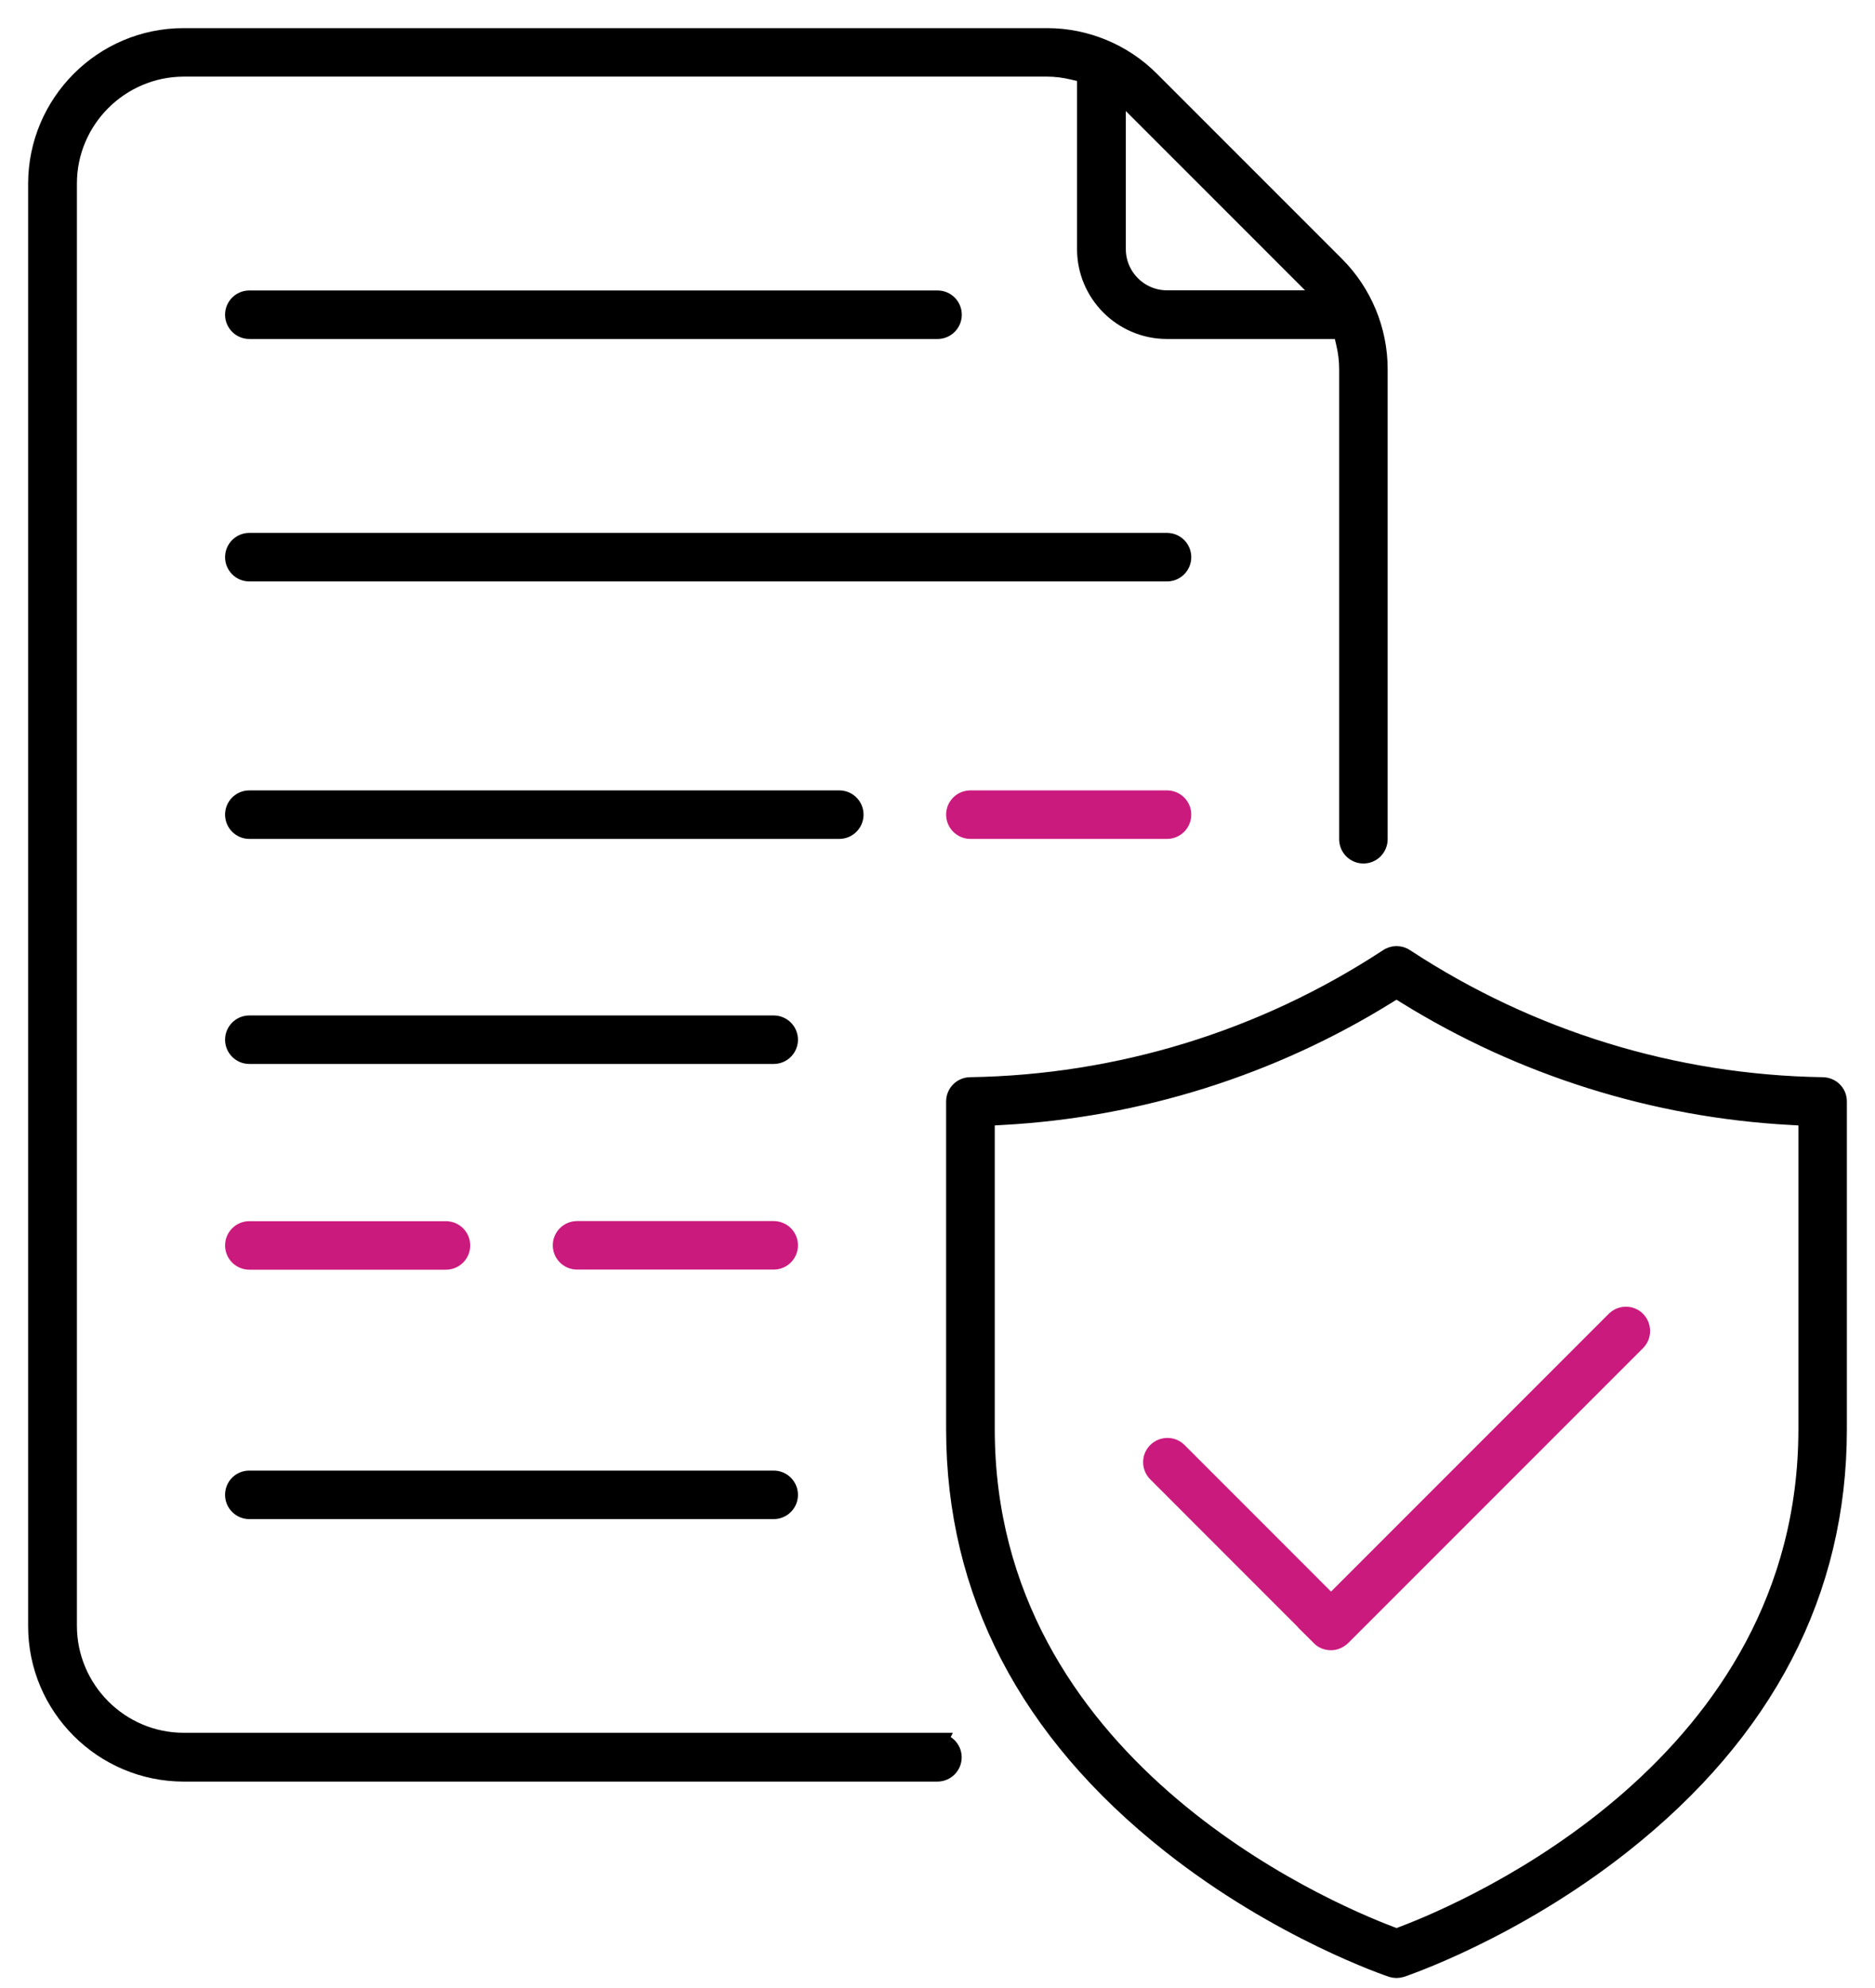
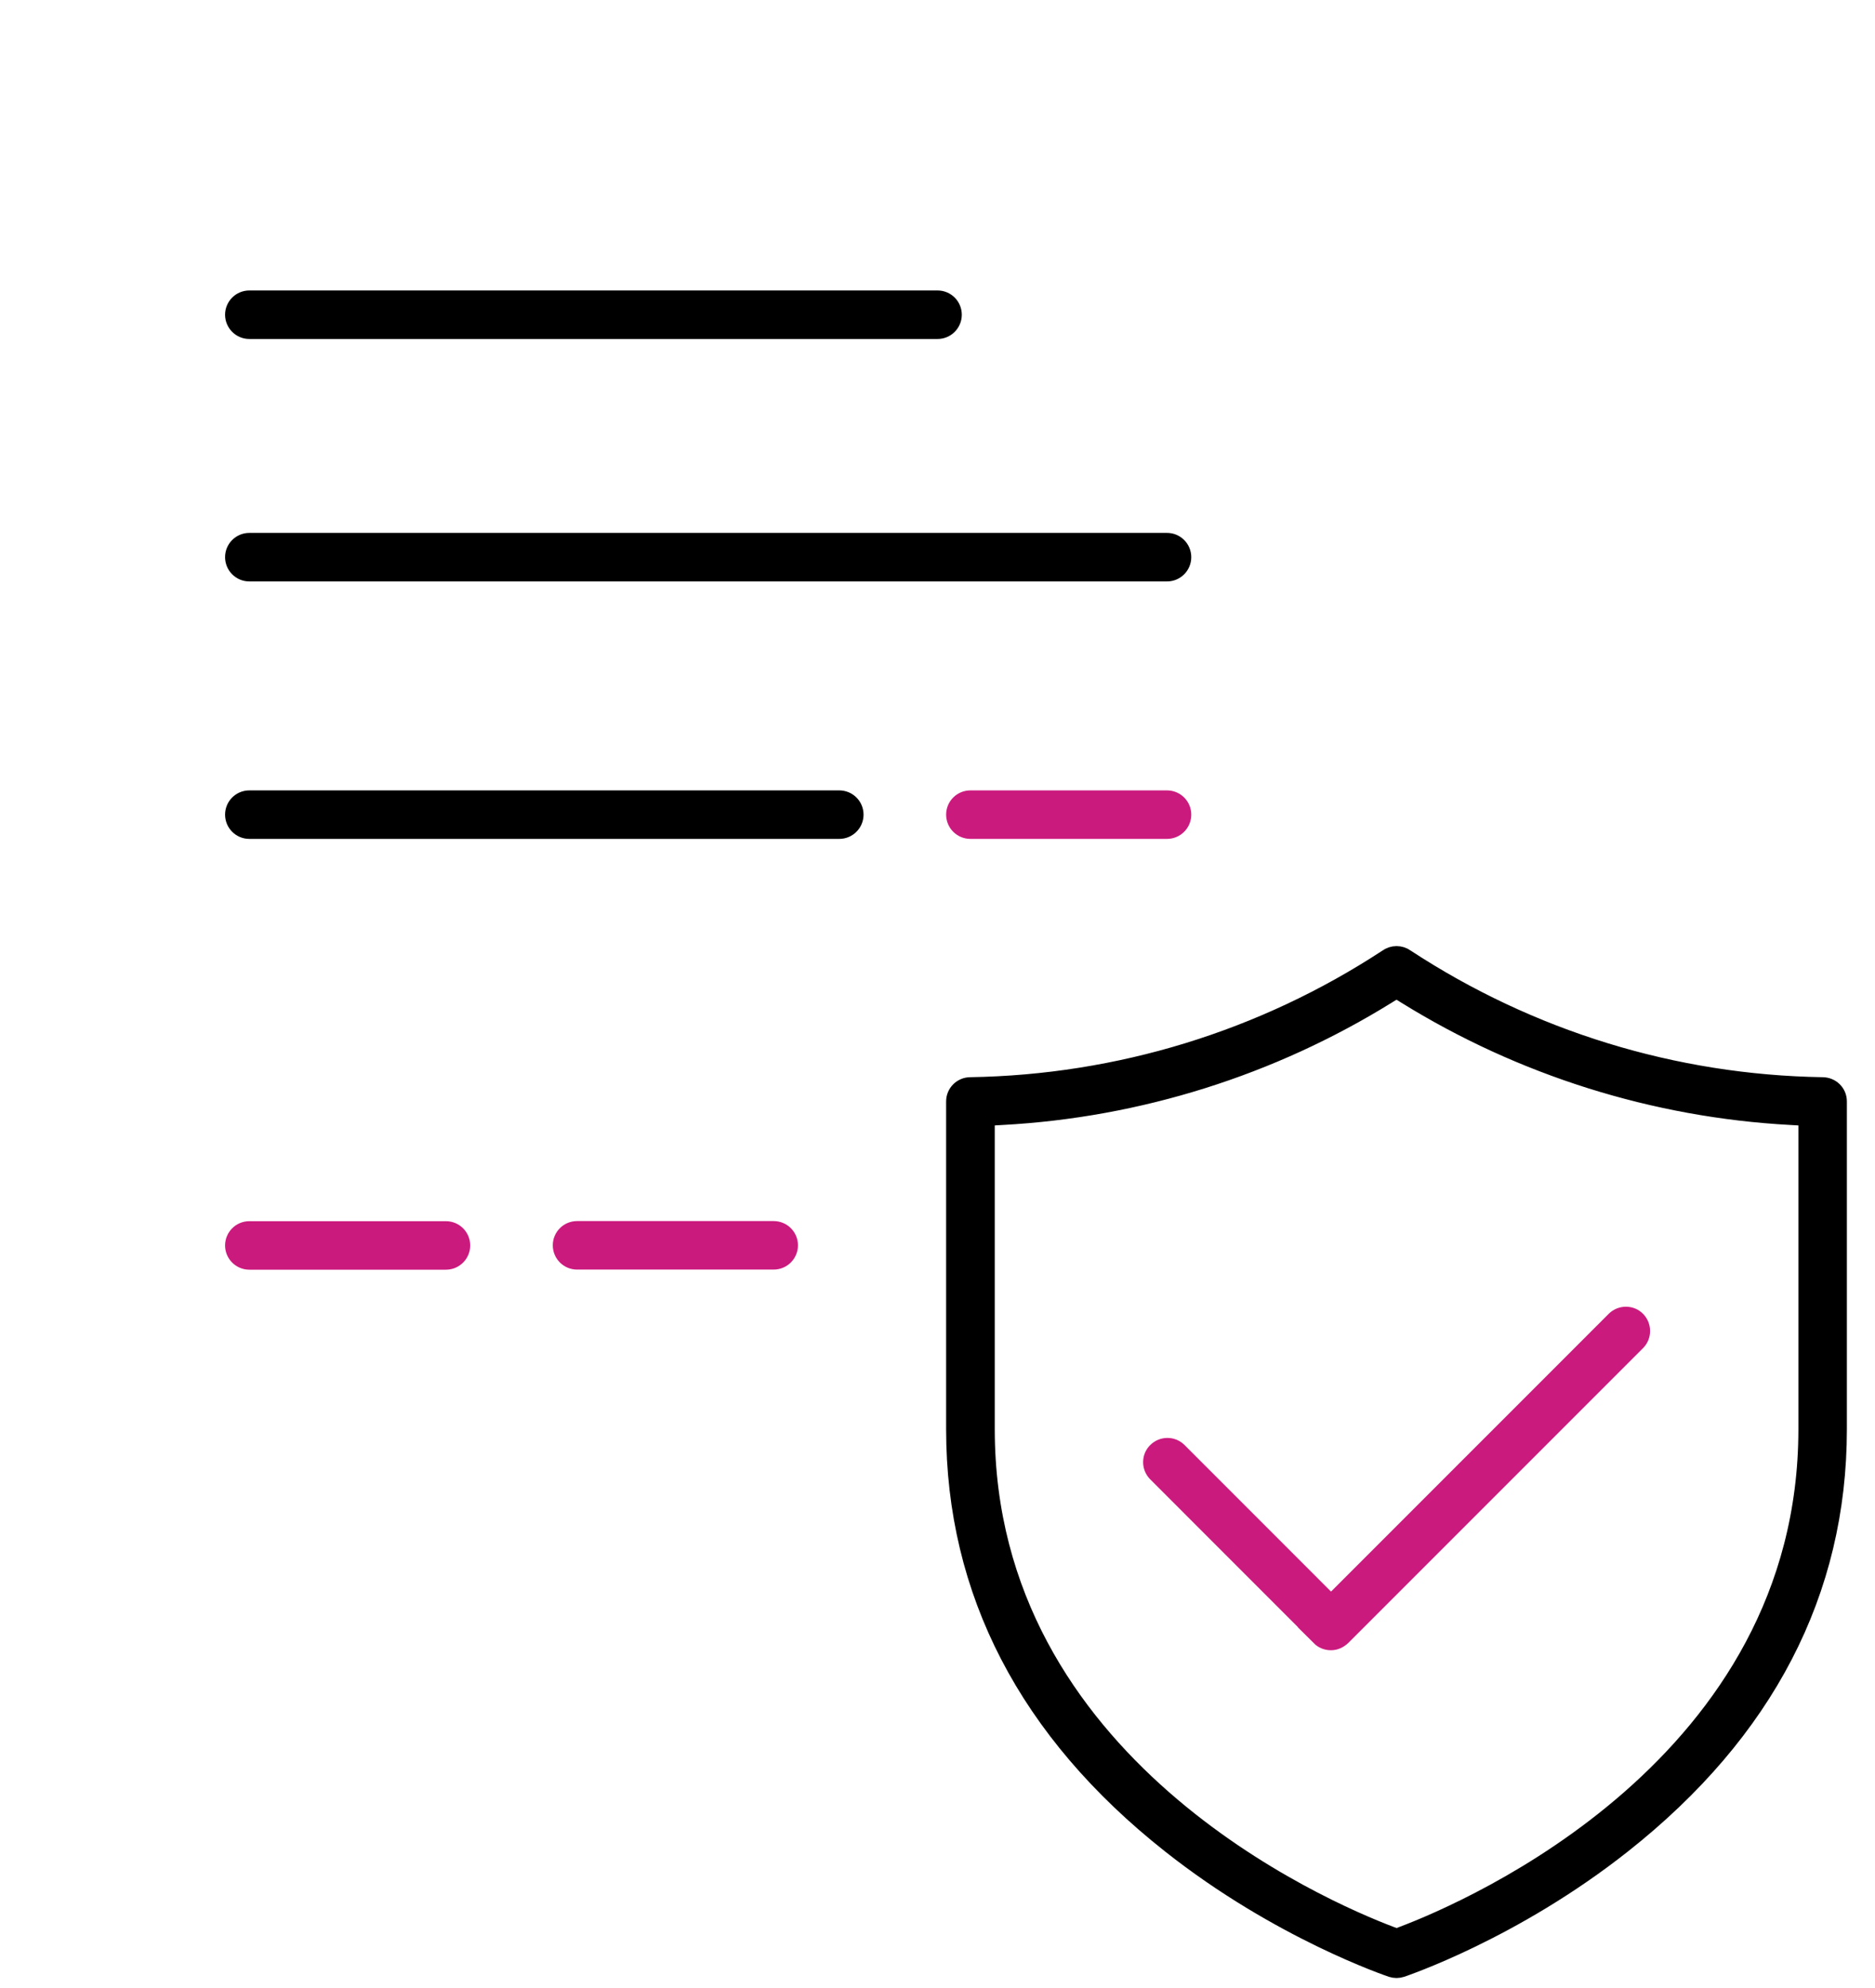
<svg xmlns="http://www.w3.org/2000/svg" width="50" height="53" viewBox="0 0 50 53" fill="none">
  <path d="M6.648 33.6H11.893C12.111 33.6 12.289 33.422 12.289 33.204C12.289 32.985 12.111 32.807 11.893 32.807H6.648C6.43 32.807 6.252 32.985 6.252 33.204C6.252 33.422 6.43 33.6 6.648 33.6Z" fill="#CB1A7E" stroke="#CB1A7E" stroke-width="0.5" />
  <path d="M20.632 32.804H15.388C15.169 32.804 14.991 32.981 14.991 33.2C14.991 33.419 15.169 33.597 15.388 33.597H20.632C20.851 33.597 21.029 33.419 21.029 33.2C21.029 32.981 20.851 32.804 20.632 32.804Z" fill="#CB1A7E" stroke="#CB1A7E" stroke-width="0.5" />
-   <path d="M25.002 46.446H4.899C3.194 46.446 1.804 45.053 1.801 43.348V4.892C1.801 3.187 3.194 1.797 4.899 1.793H27.926C28.156 1.793 28.382 1.823 28.604 1.875L28.971 1.96V6.641C28.971 7.823 29.935 8.787 31.117 8.787H35.794L35.88 9.154C35.932 9.376 35.961 9.606 35.961 9.839V22.374C35.961 22.593 36.139 22.771 36.358 22.771C36.577 22.771 36.754 22.593 36.754 22.374V9.836C36.754 8.809 36.339 7.808 35.613 7.082L30.669 2.138C29.95 1.415 28.949 1 27.93 1H4.895C2.749 1 1.004 2.749 1 4.895V43.352C1 45.498 2.749 47.243 4.895 47.247H24.998C25.217 47.247 25.395 47.069 25.395 46.85C25.395 46.632 25.217 46.454 24.998 46.454L25.002 46.446ZM29.772 6.641V2.357L35.405 7.99H31.121C30.376 7.99 29.772 7.382 29.772 6.641Z" fill="black" stroke="black" stroke-width="0.5" />
  <path d="M31.121 21.322H25.877C25.658 21.322 25.48 21.499 25.48 21.718C25.48 21.937 25.658 22.115 25.877 22.115H31.121C31.34 22.115 31.517 21.937 31.517 21.718C31.517 21.499 31.34 21.322 31.121 21.322Z" fill="#CB1A7E" stroke="#CB1A7E" stroke-width="0.5" />
  <path d="M31.121 14.457H6.648C6.43 14.457 6.252 14.635 6.252 14.854C6.252 15.073 6.43 15.251 6.648 15.251H31.121C31.34 15.251 31.517 15.073 31.517 14.854C31.517 14.635 31.34 14.457 31.121 14.457Z" fill="black" stroke="black" stroke-width="0.5" />
-   <path d="M6.648 40.249H20.632C20.851 40.249 21.029 40.072 21.029 39.853C21.029 39.634 20.851 39.456 20.632 39.456H6.648C6.541 39.456 6.441 39.497 6.367 39.571C6.293 39.645 6.252 39.745 6.252 39.853C6.252 40.072 6.43 40.249 6.648 40.249Z" fill="black" stroke="black" stroke-width="0.5" />
  <path d="M35.209 43.63C35.283 43.704 35.383 43.745 35.491 43.745C35.598 43.745 35.691 43.704 35.78 43.622L43.637 35.765C43.793 35.609 43.789 35.357 43.637 35.202C43.563 35.127 43.463 35.087 43.359 35.087C43.255 35.087 43.155 35.127 43.081 35.198L35.494 42.785L31.41 38.7C31.336 38.626 31.236 38.585 31.132 38.585C31.028 38.585 30.924 38.626 30.847 38.704C30.695 38.856 30.695 39.104 30.847 39.26L35.216 43.63H35.209Z" fill="#CB1A7E" stroke="#CB1A7E" stroke-width="0.5" />
  <path d="M48.592 28.968C44.638 28.904 40.798 27.726 37.474 25.547C37.407 25.498 37.325 25.473 37.24 25.473C37.155 25.473 37.073 25.498 36.988 25.561C33.678 27.726 29.835 28.904 25.877 28.968C25.658 28.968 25.48 29.145 25.48 29.364V38.103C25.48 42.429 27.411 46.15 31.217 49.159C34.134 51.468 37.088 52.454 37.118 52.465C37.158 52.477 37.199 52.484 37.24 52.484C37.281 52.484 37.322 52.477 37.362 52.465C37.392 52.454 40.335 51.476 43.263 49.159C47.069 46.15 49 42.429 49 38.103V29.364C49 29.142 48.822 28.968 48.596 28.968H48.592ZM26.273 29.768L26.725 29.742C30.354 29.546 33.901 28.43 36.988 26.514L37.24 26.358L37.492 26.514C40.579 28.43 44.126 29.546 47.755 29.742L48.207 29.768V38.103C48.207 47.062 39.215 50.923 37.41 51.605L37.244 51.669L37.073 51.605C35.272 50.923 26.277 47.065 26.277 38.103V29.768H26.273Z" fill="black" stroke="black" stroke-width="0.5" />
  <path d="M6.648 8.787H25.002C25.221 8.787 25.398 8.609 25.398 8.39C25.398 8.172 25.221 7.994 25.002 7.994H6.648C6.43 7.994 6.252 8.172 6.252 8.39C6.252 8.609 6.43 8.787 6.648 8.787Z" fill="black" stroke="black" stroke-width="0.5" />
  <path d="M22.778 21.718C22.778 21.499 22.6 21.322 22.381 21.322H6.648C6.43 21.322 6.252 21.499 6.252 21.718C6.252 21.937 6.43 22.115 6.648 22.115H22.381C22.6 22.115 22.778 21.937 22.778 21.718Z" fill="black" stroke="black" stroke-width="0.5" />
-   <path d="M20.632 27.322H6.648C6.43 27.322 6.252 27.5 6.252 27.719C6.252 27.937 6.43 28.115 6.648 28.115H20.632C20.851 28.115 21.029 27.937 21.029 27.719C21.029 27.5 20.851 27.322 20.632 27.322Z" fill="black" stroke="black" stroke-width="0.5" />
</svg>